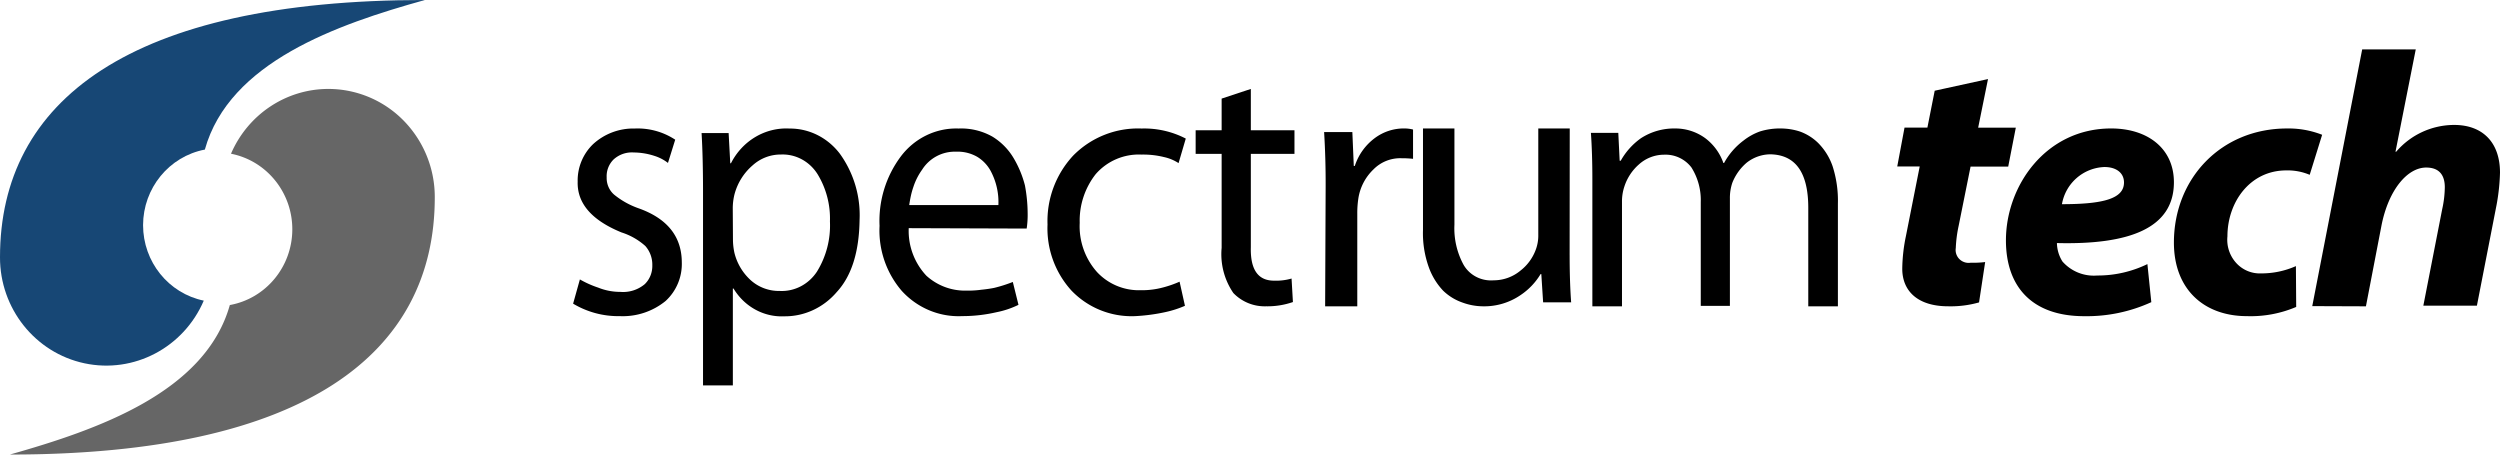
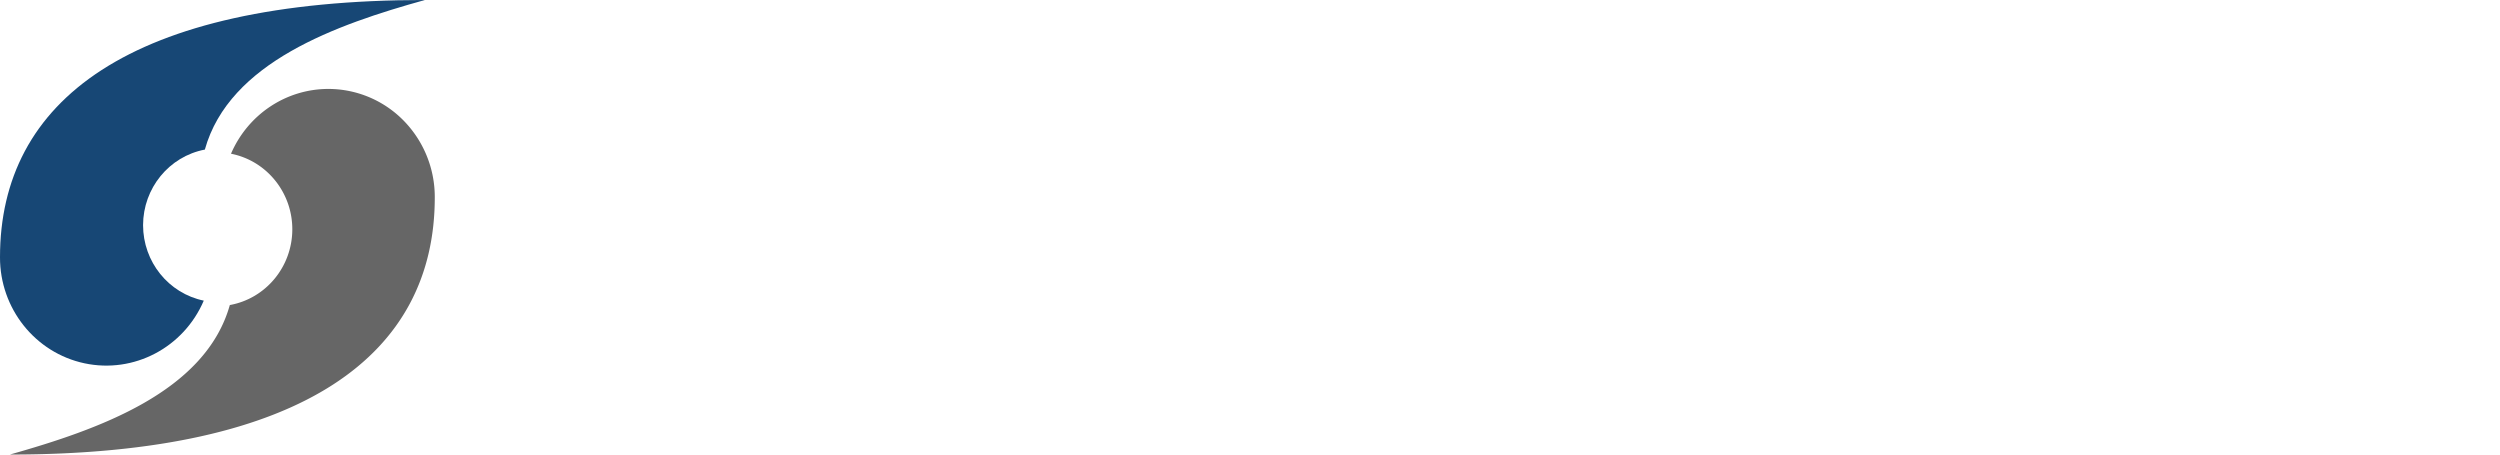
<svg xmlns="http://www.w3.org/2000/svg" width="220" height="40" viewBox="0 0 220 40">
  <title>spectrum-tech</title>
  <g fill="none">
    <path d="M28.898 7.826c-3.717.001-7.08 2.24-8.57 5.702 3.152.62 5.42 3.438 5.395 6.7-.026 3.264-2.337 6.044-5.498 6.615C18.068 34.509 8.627 37.807.87 40c26 0 37.39-8.886 37.39-22.63a9.598 9.598 0 0 0-2.732-6.747 9.287 9.287 0 0 0-6.63-2.797z" fill="#666" />
    <path d="M12.59 19.813c.007-3.256 2.29-6.048 5.437-6.65C20.176 5.466 29.633 2.158 37.39 0 11.391 0 0 8.889 0 22.639c-.01 4.51 3.096 8.408 7.438 9.332 4.341.924 8.724-1.38 10.494-5.515-3.107-.642-5.34-3.42-5.342-6.643z" fill="#174775" />
-     <path d="M51.03 24.589c.51.293 1.045.533 1.6.717a5.185 5.185 0 0 0 1.957.38 2.957 2.957 0 0 0 2.152-.681c.44-.427.681-1.03.664-1.656a2.474 2.474 0 0 0-.613-1.7 5.731 5.731 0 0 0-2.093-1.194c-2.632-1.074-3.92-2.567-3.862-4.48a4.44 4.44 0 0 1 1.36-3.293 5.236 5.236 0 0 1 3.66-1.372 6.01 6.01 0 0 1 3.564.983l-.638 2.045a3.79 3.79 0 0 0-1.191-.62 5.965 5.965 0 0 0-1.82-.3 2.382 2.382 0 0 0-1.779.619 2.07 2.07 0 0 0-.604 1.567c-.019.59.226 1.155.664 1.531.63.51 1.337.907 2.093 1.177 2.552.892 3.837 2.476 3.854 4.754a4.43 4.43 0 0 1-1.421 3.417 5.958 5.958 0 0 1-4.033 1.337 7.73 7.73 0 0 1-4.11-1.098l.596-2.133zm10.836-7.739c0-1.973-.042-3.686-.127-5.14h2.38l.144 2.659h.06c1.006-1.981 3.013-3.173 5.15-3.057 1.727-.016 3.365.804 4.44 2.224a9.245 9.245 0 0 1 1.73 5.82c-.04 2.824-.709 4.938-2.009 6.344-1.171 1.371-2.847 2.149-4.6 2.135-1.806.092-3.518-.842-4.484-2.445h-.059v8.523h-2.625V16.849zm2.634 4.208c0 .396.043.791.126 1.178a4.796 4.796 0 0 0 1.444 2.428 3.707 3.707 0 0 0 2.533.939c1.3.07 2.542-.57 3.284-1.692a7.72 7.72 0 0 0 1.148-4.43 7.49 7.49 0 0 0-1.09-4.155c-.711-1.13-1.935-1.785-3.224-1.728a3.668 3.668 0 0 0-2.474.939 5.076 5.076 0 0 0-1.62 2.596 5.157 5.157 0 0 0-.144 1.187l.017 2.738zm15.468-.98a5.76 5.76 0 0 0 1.554 4.185 5.054 5.054 0 0 0 3.503 1.312c.45.008.9-.018 1.347-.08.407-.04.776-.094 1.108-.16.56-.135 1.11-.31 1.648-.522l.498 2.012a7.823 7.823 0 0 1-1.923.648c-.995.23-2.011.347-3.03.345-2 .097-3.94-.713-5.314-2.216a8.14 8.14 0 0 1-1.958-5.728 9.463 9.463 0 0 1 1.872-6.108c1.215-1.613 3.105-2.526 5.082-2.456a5.579 5.579 0 0 1 2.987.718 5.505 5.505 0 0 1 1.863 1.897 9.13 9.13 0 0 1 .988 2.385c.153.803.233 1.62.24 2.438.01.457-.019.914-.086 1.366l-10.379-.036zm7.89-2.03a5.797 5.797 0 0 0-.704-3.05 3.31 3.31 0 0 0-1.142-1.188 3.439 3.439 0 0 0-1.872-.461 3.402 3.402 0 0 0-2.996 1.587 5.544 5.544 0 0 0-.764 1.507c-.09.258-.164.522-.223.79a12.06 12.06 0 0 0-.146.815h7.847zm16.418 8.862a9.05 9.05 0 0 1-1.698.549 16.308 16.308 0 0 1-2.735.363 7.332 7.332 0 0 1-5.56-2.257 8.135 8.135 0 0 1-2.101-5.813 8.453 8.453 0 0 1 2.252-6.053 7.999 7.999 0 0 1 6.025-2.389 7.933 7.933 0 0 1 3.889.885l-.635 2.16a3.802 3.802 0 0 0-1.278-.532 7.636 7.636 0 0 0-1.976-.22 5.03 5.03 0 0 0-4.04 1.725 6.618 6.618 0 0 0-1.404 4.282 6.05 6.05 0 0 0 1.52 4.327 5.03 5.03 0 0 0 3.826 1.602 7.166 7.166 0 0 0 2.038-.257c.48-.127.95-.293 1.404-.495l.473 2.123zm5.797-19.084v3.635h3.84v2.077h-3.84v8.215c-.051 1.963.629 2.945 2.04 2.945a4.91 4.91 0 0 0 1.544-.187l.12 2.069a6.842 6.842 0 0 1-2.356.374 3.82 3.82 0 0 1-2.884-1.166 6.041 6.041 0 0 1-1.033-3.976v-8.274h-2.287v-2.077h2.287V8.677l2.569-.85zm6.584 8.556a73.99 73.99 0 0 0-.135-4.76h2.485l.126 2.981h.09a4.973 4.973 0 0 1 1.745-2.44 4.268 4.268 0 0 1 2.612-.859c.259 0 .517.032.768.095v2.577a9.255 9.255 0 0 0-1.012-.051 3.3 3.3 0 0 0-2.476.988 4.461 4.461 0 0 0-1.329 2.577 8.61 8.61 0 0 0-.09 1.323v8.144h-2.829l.045-10.575zm21.471 6.058c0 1.571.044 2.959.133 4.163h-2.466l-.16-2.486h-.062a5.826 5.826 0 0 1-1.774 1.858 5.658 5.658 0 0 1-3.317.98 5.305 5.305 0 0 1-1.774-.327 4.616 4.616 0 0 1-1.712-1.049 5.89 5.89 0 0 1-1.268-2.08 8.836 8.836 0 0 1-.505-3.26v-8.935h2.767v8.462a6.706 6.706 0 0 0 .79 3.509c.521.936 1.566 1.483 2.66 1.393a3.686 3.686 0 0 0 2.368-.86 4.128 4.128 0 0 0 1.295-1.72c.187-.454.277-.94.266-1.428v-9.356h2.768l-.01 11.136zm2-6.63c0-1.544-.043-2.917-.128-4.118h2.41l.12 2.454h.094a6.058 6.058 0 0 1 1.778-1.982 5.36 5.36 0 0 1 3.008-.858 4.45 4.45 0 0 1 2.658.858 4.65 4.65 0 0 1 1.59 2.18h.06a6.137 6.137 0 0 1 1.71-1.974c.44-.346.934-.619 1.461-.807a5.893 5.893 0 0 1 1.846-.257c.56.004 1.116.094 1.65.266.612.219 1.17.57 1.632 1.03a5.4 5.4 0 0 1 1.248 2.016 9.916 9.916 0 0 1 .47 3.312v9.027h-2.607V18.29c0-3.1-1.114-4.67-3.342-4.71a3.41 3.41 0 0 0-2.068.729 4.47 4.47 0 0 0-1.273 1.776 4.16 4.16 0 0 0-.214 1.39v9.439h-2.564v-9.13a5.387 5.387 0 0 0-.82-3.046 2.867 2.867 0 0 0-2.428-1.124 3.31 3.31 0 0 0-2.197.858 4.377 4.377 0 0 0-1.273 1.93 4.15 4.15 0 0 0-.214 1.356v9.199h-2.607V15.81zm34.817-8.853l-.867 4.278h3.313l-.668 3.423h-3.313l-1.05 5.22c-.14.641-.224 1.294-.251 1.95-.057.357.062.72.321.975.26.256.627.374.989.317.426.012.852-.008 1.275-.06l-.538 3.552a9.137 9.137 0 0 1-2.706.342c-2.741 0-4.051-1.386-4.051-3.303.013-.964.12-1.924.32-2.867l1.215-6.135h-1.977l.641-3.423h2.013l.642-3.243 4.692-1.026zm14.371 19.633a13.652 13.652 0 0 1-5.911 1.234c-4.55 0-6.883-2.556-6.883-6.673 0-4.83 3.534-9.847 9.26-9.847 3.216 0 5.522 1.763 5.522 4.734 0 4.055-3.932 5.51-10.294 5.351.01.575.178 1.136.486 1.622a3.671 3.671 0 0 0 3.058 1.234c1.53.007 3.042-.337 4.418-1.005l.344 3.35zm-4.126-11.892a3.938 3.938 0 0 0-3.738 3.27c3.64 0 5.46-.484 5.46-1.912 0-.811-.644-1.358-1.722-1.358zm16.875 12.312c-1.374.584-2.852.86-4.337.81-3.776 0-6.424-2.36-6.424-6.473 0-5.637 4.15-10.041 9.955-10.041a8.078 8.078 0 0 1 3.089.555l-1.095 3.523a4.993 4.993 0 0 0-2.062-.388c-3.216 0-5.177 2.819-5.177 5.796a3.038 3.038 0 0 0 .773 2.35 2.806 2.806 0 0 0 2.223.917 7.456 7.456 0 0 0 3.03-.642l.025 3.593zm1.413-.07l4.394-22.592h4.714l-1.783 9.002h.063a6.726 6.726 0 0 1 5.106-2.355c2.486 0 4.028 1.524 4.028 4.198a18.077 18.077 0 0 1-.294 2.796l-1.738 8.907h-4.714l1.658-8.483a9.26 9.26 0 0 0 .231-1.939c0-1.02-.454-1.73-1.64-1.73-1.64 0-3.306 1.938-3.93 5.089l-1.372 7.124-4.723-.018z" fill="#000" />
  </g>
</svg>